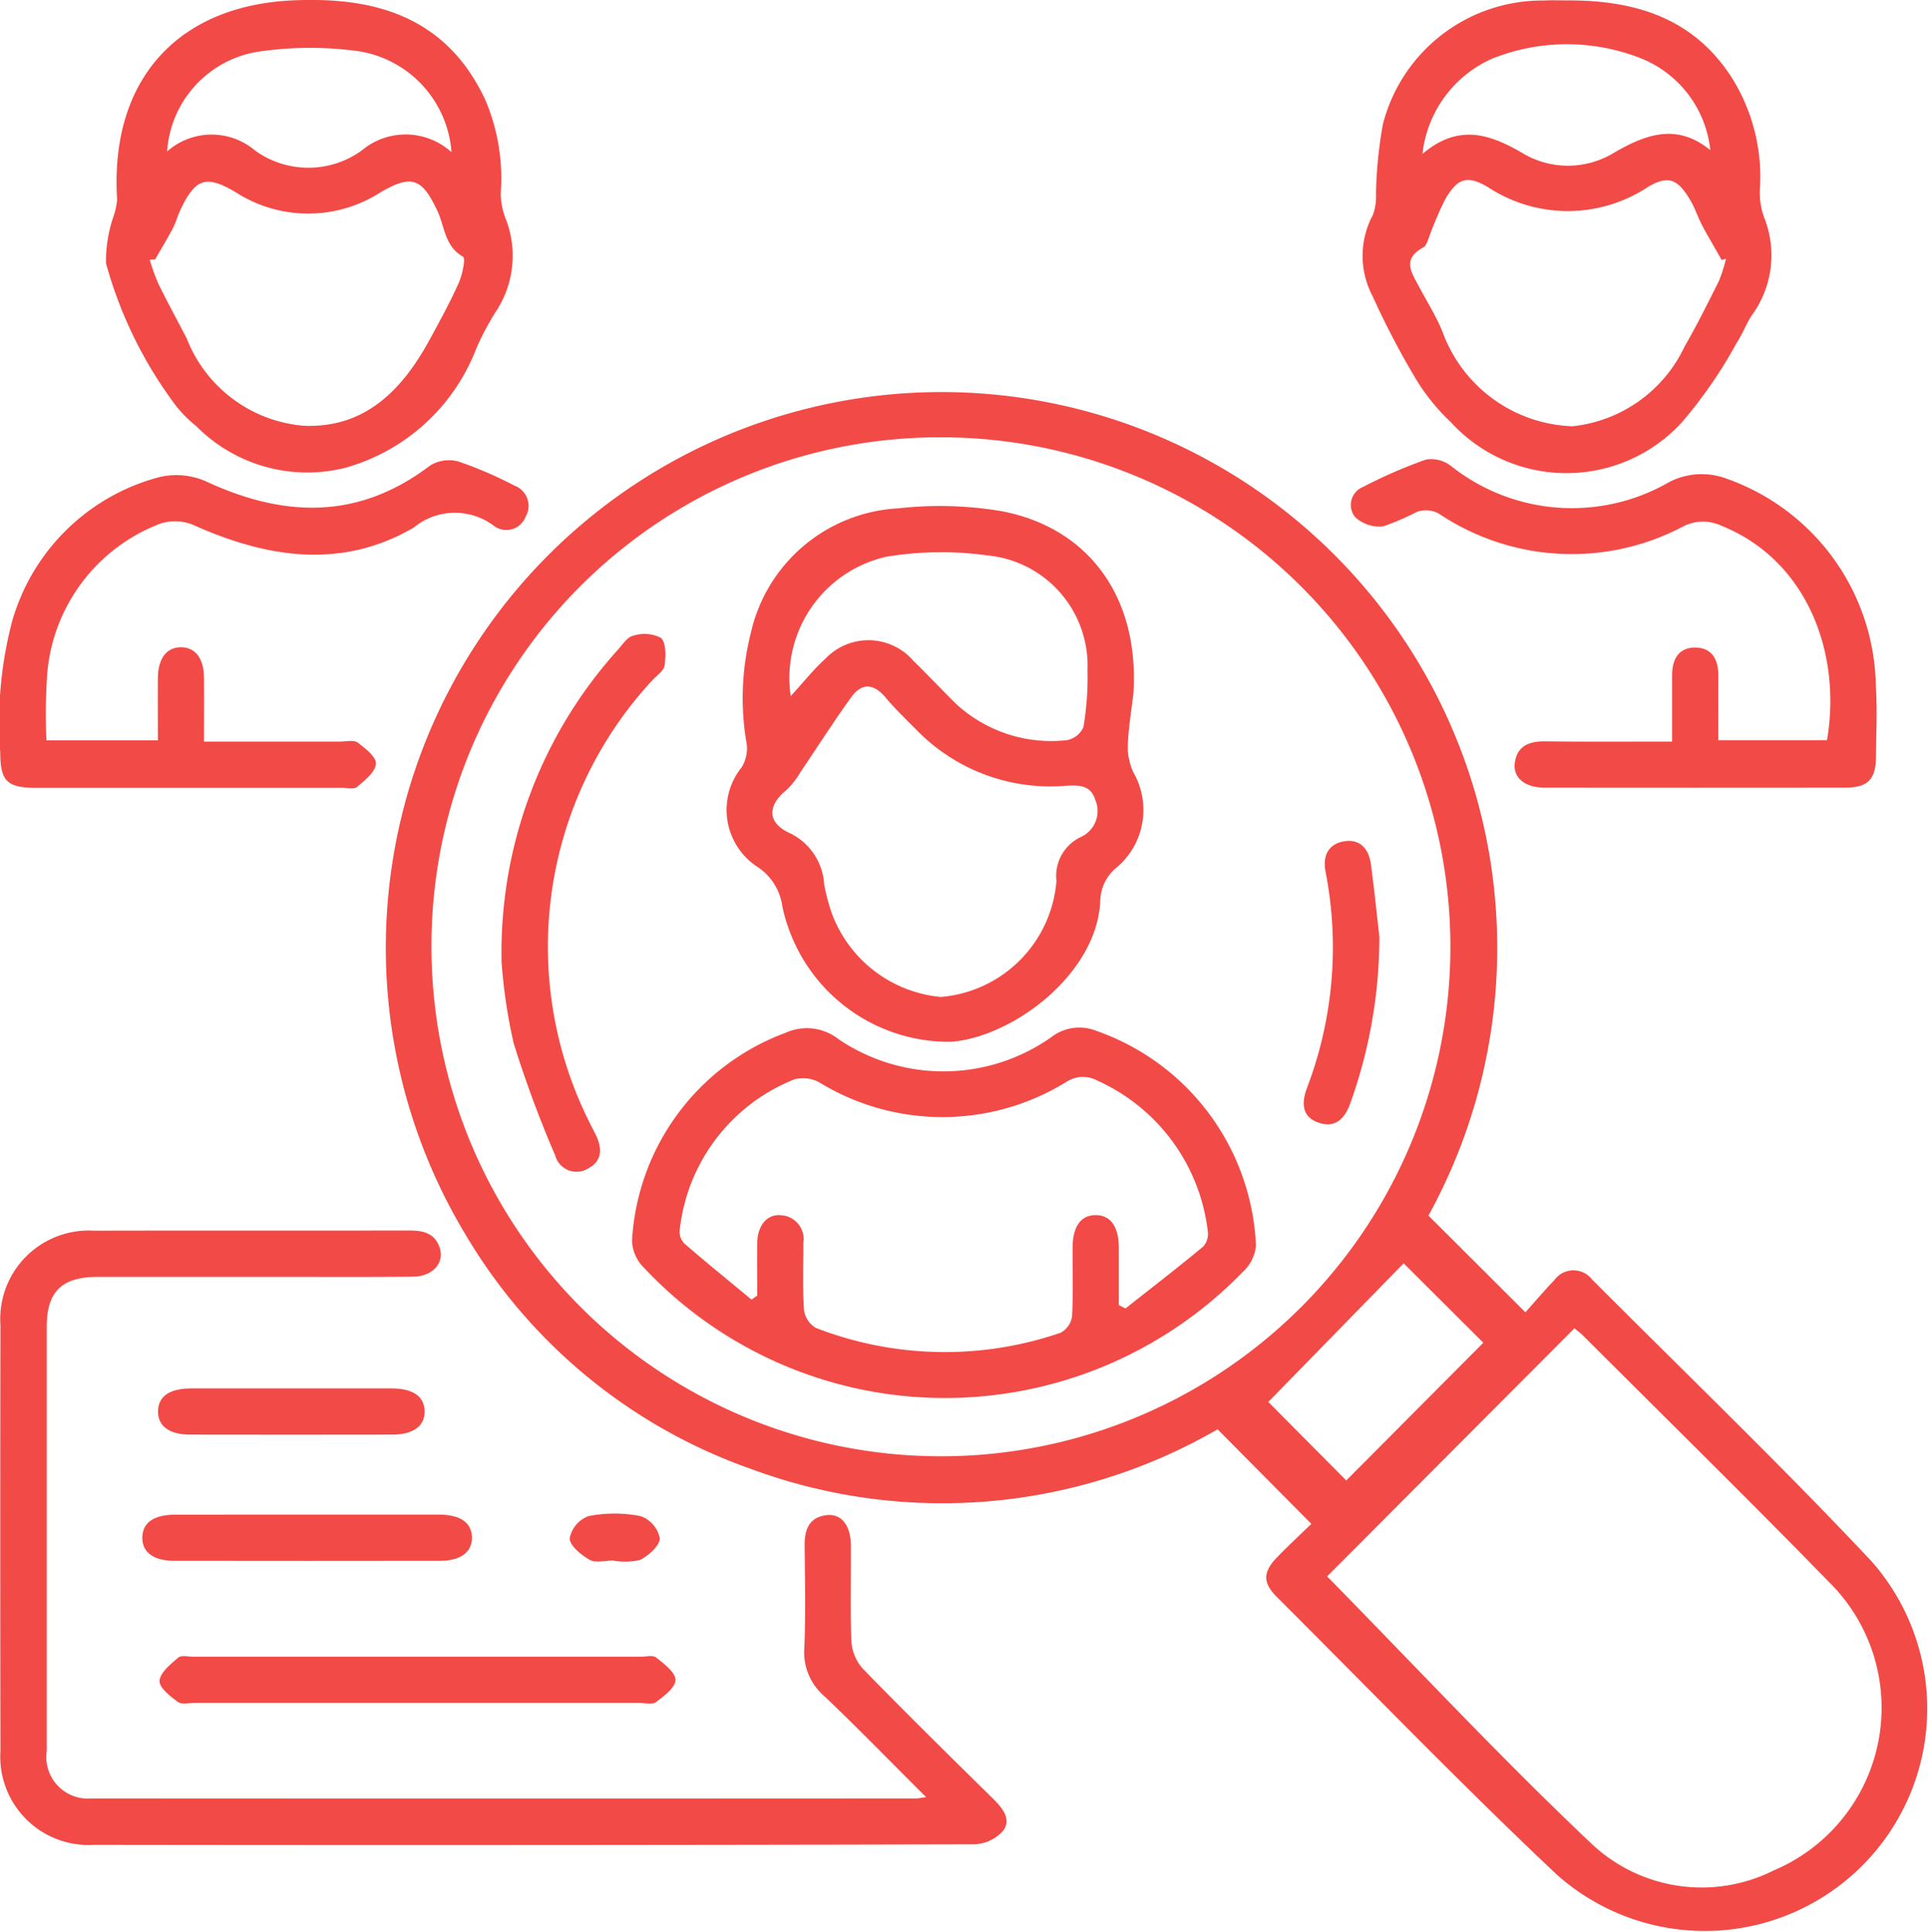
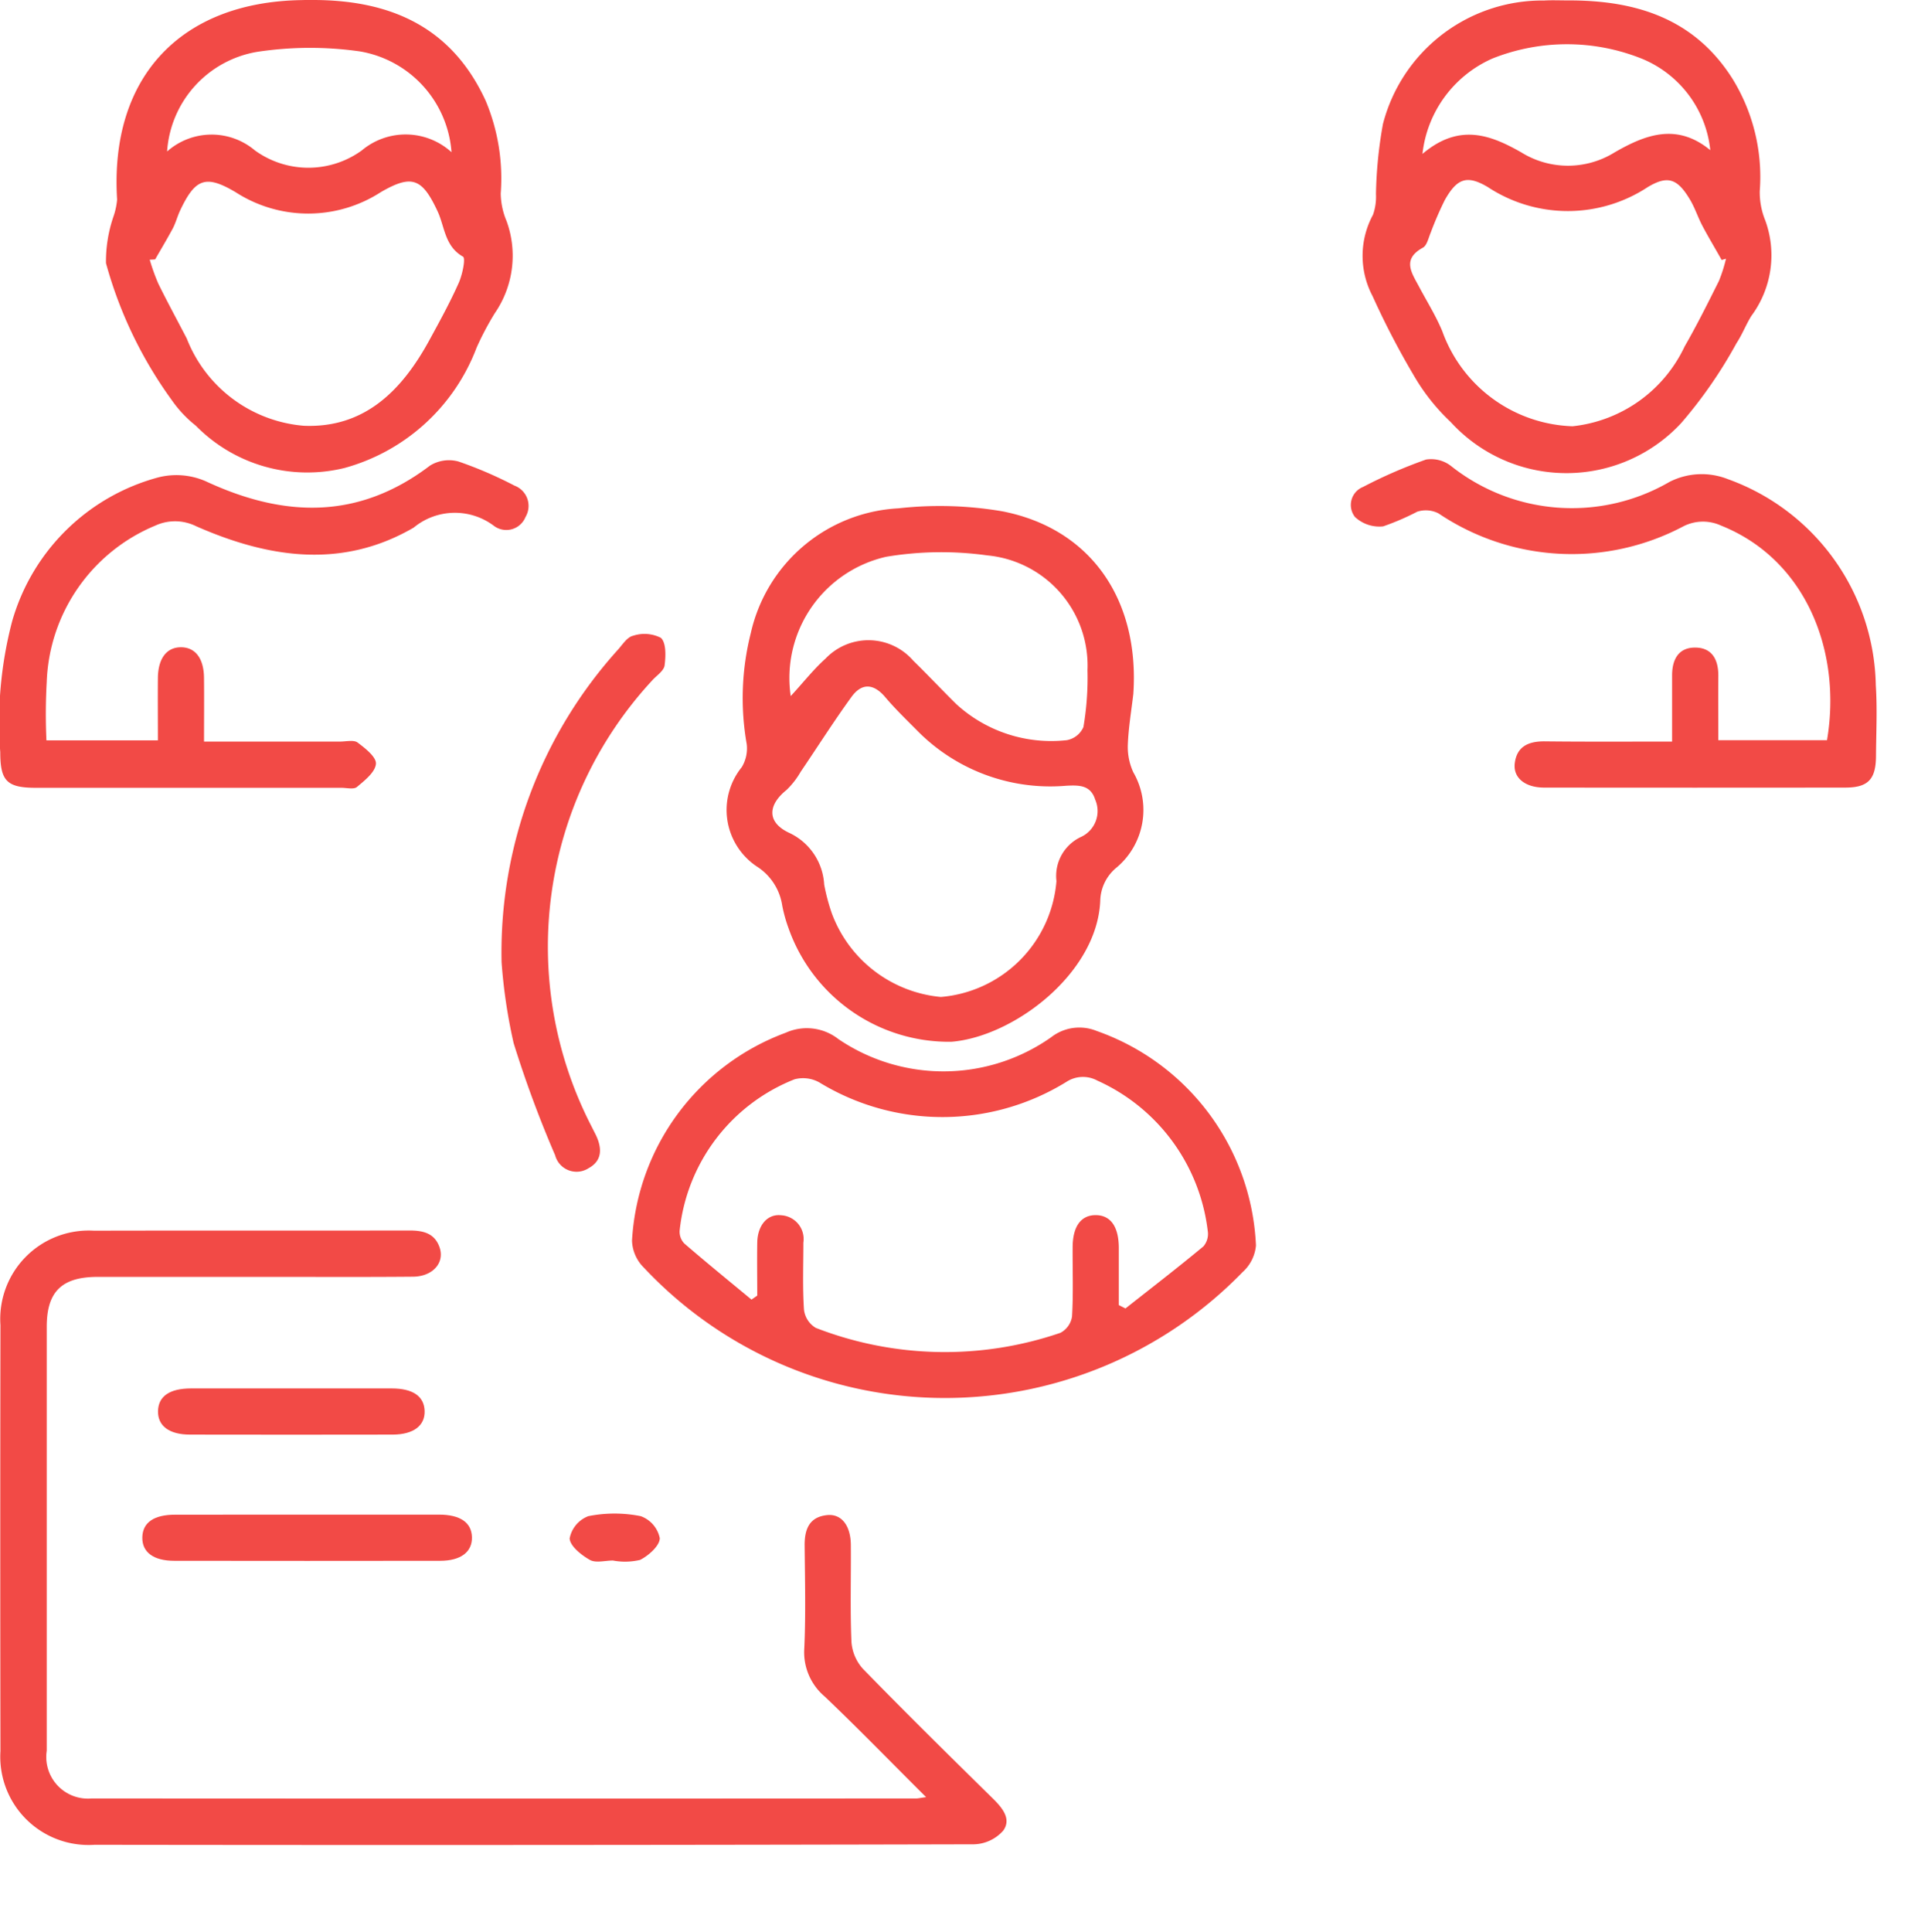
<svg xmlns="http://www.w3.org/2000/svg" width="60.883" height="61" viewBox="0 0 60.883 61">
  <defs>
    <style>.a{fill:#f24a46;}</style>
  </defs>
  <g transform="translate(-7.775 -7.744)">
-     <path class="a" d="M47.2,40.347,50.262,43.4c.283-.317.589-.677.916-1.019a.744.744,0,0,1,1.193-.013c2.946,2.953,5.955,5.846,8.811,8.884a7.024,7.024,0,0,1-9.933,9.9c-3.019-2.846-5.9-5.835-8.841-8.768-.445-.445-.433-.781,0-1.236.373-.388.771-.752,1.094-1.068l-2.961-2.985a17.359,17.359,0,0,1-14.728,1.253,17.028,17.028,0,0,1-8.981-7.336A17.548,17.548,0,1,1,47.2,40.347ZM15.717,31.876A16.088,16.088,0,1,0,31.755,15.771,16.052,16.052,0,0,0,15.717,31.876ZM44,51.739c2.766,2.814,5.469,5.719,8.345,8.437a5.069,5.069,0,0,0,5.762.846,5.576,5.576,0,0,0,1.732-9.115c-2.55-2.615-5.158-5.175-7.741-7.756-.1-.1-.21-.18-.287-.246Zm2.417-9.886-4.274,4.377,2.462,2.48,4.328-4.349Z" transform="translate(5.683 5.781)" />
    <path class="a" d="M37.02,46.344c-1.12-1.114-2.141-2.167-3.2-3.175a1.83,1.83,0,0,1-.647-1.523c.049-1.077.021-2.158.011-3.238-.006-.518.144-.917.722-.97.448-.039.734.34.737.949.008,1.017-.024,2.034.019,3.051a1.423,1.423,0,0,0,.36.852c1.347,1.383,2.722,2.737,4.1,4.092.3.295.6.647.334,1.019a1.278,1.278,0,0,1-.925.433q-13.883.034-27.768.015a2.787,2.787,0,0,1-2.974-2.957q-.011-6.726,0-13.451a2.794,2.794,0,0,1,2.951-2.983c3.321-.008,6.64,0,9.961-.006.428,0,.794.079.953.527.173.488-.212.927-.839.932-1.452.013-2.9.006-4.358.006q-2.8,0-5.6,0c-1.129,0-1.606.465-1.606,1.572q0,6.7,0,13.389a1.315,1.315,0,0,0,1.417,1.508q13.013.008,26.025,0C36.744,46.39,36.8,46.375,37.02,46.344Z" transform="translate(0 18.146)" />
    <path class="a" d="M16.064,7.744c2.454-.009,4.42.826,5.5,3.191a6.33,6.33,0,0,1,.471,2.917,2.317,2.317,0,0,0,.186.876,3.2,3.2,0,0,1-.373,2.906,9.24,9.24,0,0,0-.574,1.086,6.223,6.223,0,0,1-4.167,3.8,4.932,4.932,0,0,1-4.7-1.334,3.779,3.779,0,0,1-.764-.814,13.365,13.365,0,0,1-2.073-4.317A4.349,4.349,0,0,1,9.81,14.57a2.232,2.232,0,0,0,.111-.523c-.24-3.837,1.979-6.242,5.831-6.3C15.856,7.743,15.961,7.744,16.064,7.744Zm-4.942,8.192-.171.009a6.522,6.522,0,0,0,.27.752c.287.585.6,1.158.9,1.737a4.355,4.355,0,0,0,3.694,2.754c1.929.081,3.109-1.128,3.97-2.709.323-.591.649-1.184.923-1.8.116-.259.225-.781.135-.831-.578-.328-.574-.938-.8-1.428-.486-1.043-.807-1.18-1.79-.612a4.226,4.226,0,0,1-4.584.008c-.951-.565-1.28-.435-1.756.57-.088.186-.139.392-.235.574C11.5,15.292,11.308,15.611,11.122,15.936Zm9.359-3.387A3.487,3.487,0,0,0,17.6,9.369a11.107,11.107,0,0,0-3.261.013A3.42,3.42,0,0,0,11.5,12.527a2.12,2.12,0,0,1,2.775-.032,2.879,2.879,0,0,0,3.372,0A2.153,2.153,0,0,1,20.48,12.549Z" transform="translate(1.552 0)" />
    <path class="a" d="M37.189,7.753c2.12-.008,3.978.552,5.191,2.458a5.9,5.9,0,0,1,.871,3.563,2.358,2.358,0,0,0,.176.931,3.213,3.213,0,0,1-.439,3.008c-.174.278-.291.591-.471.863a14.507,14.507,0,0,1-1.75,2.527,4.945,4.945,0,0,1-7.276-.038A6.425,6.425,0,0,1,32.4,19.72a25.727,25.727,0,0,1-1.375-2.629,2.724,2.724,0,0,1,.013-2.57,1.711,1.711,0,0,0,.094-.653,13.639,13.639,0,0,1,.22-2.212,5.2,5.2,0,0,1,5.092-3.9C36.69,7.742,36.939,7.753,37.189,7.753Zm5,8.156-.141.041c-.2-.36-.417-.717-.61-1.083-.144-.274-.238-.576-.4-.841-.388-.642-.69-.758-1.323-.379a4.591,4.591,0,0,1-5.051,0c-.66-.392-.972-.274-1.358.409a10.773,10.773,0,0,0-.443,1.023c-.073.169-.118.409-.25.482-.672.368-.349.8-.12,1.233.248.467.533.921.734,1.407A4.534,4.534,0,0,0,37.339,21.2a4.43,4.43,0,0,0,3.54-2.52c.388-.674.735-1.372,1.083-2.069A4.732,4.732,0,0,0,42.185,15.909Zm-.5-3.428A3.511,3.511,0,0,0,39.544,9.6a6.357,6.357,0,0,0-4.732-.013A3.739,3.739,0,0,0,32.6,12.6c1.154-.978,2.139-.608,3.12-.049a2.791,2.791,0,0,0,2.949,0C39.641,11.991,40.63,11.611,41.688,12.481Z" transform="translate(20.094 0.004)" />
    <path class="a" d="M14.217,24.373c1.49,0,2.9,0,4.3,0,.186,0,.426-.06.548.03.242.18.6.462.58.674-.023.263-.353.523-.6.73-.1.084-.321.026-.488.026H8.915c-.923,0-1.133-.212-1.133-1.129a12.557,12.557,0,0,1,.375-4.128,6.572,6.572,0,0,1,4.627-4.548,2.319,2.319,0,0,1,1.48.122c2.471,1.152,4.824,1.231,7.09-.492a1.14,1.14,0,0,1,.9-.128,12.913,12.913,0,0,1,1.764.76.684.684,0,0,1,.351.991.653.653,0,0,1-1.009.272,2.045,2.045,0,0,0-2.523.064c-2.263,1.317-4.591.959-6.867-.043a1.5,1.5,0,0,0-1.3-.017A5.56,5.56,0,0,0,9.249,22.5a18.059,18.059,0,0,0-.009,1.835h3.52c0-.662-.006-1.319,0-1.976.008-.614.278-.964.728-.964s.722.347.728.964C14.223,23,14.217,23.637,14.217,24.373Z" transform="translate(0.001 6.787)" />
    <path class="a" d="M40.658,24.392c0-.765,0-1.428,0-2.09,0-.507.206-.886.741-.878s.724.4.719.9c-.006.66,0,1.321,0,2.024h3.432c.473-2.79-.657-5.7-3.343-6.775a1.37,1.37,0,0,0-1.175.013,7.53,7.53,0,0,1-7.751-.4.883.883,0,0,0-.67-.053,8.045,8.045,0,0,1-1.075.463,1.125,1.125,0,0,1-.891-.295.613.613,0,0,1,.253-.949,15.283,15.283,0,0,1,1.989-.865,1.023,1.023,0,0,1,.786.2,6.14,6.14,0,0,0,6.9.507,2.243,2.243,0,0,1,1.848-.088,7.055,7.055,0,0,1,4.67,6.512c.049.743.011,1.493.006,2.24-.006.726-.251.985-.961.987q-4.762.006-9.52,0c-.6,0-.978-.311-.927-.76.062-.537.43-.7.929-.7C37.941,24.4,39.262,24.392,40.658,24.392Z" transform="translate(19.919 6.768)" />
-     <path class="a" d="M18.558,37.095q-3.484,0-6.966,0c-.186,0-.424.062-.548-.028-.244-.178-.6-.458-.583-.67.021-.263.349-.525.591-.734.1-.084.321-.026.486-.026H25.656c.165,0,.385-.06.486.023.25.2.614.471.612.711s-.364.512-.619.7c-.122.09-.362.024-.55.024Z" transform="translate(2.352 24.42)" />
    <path class="a" d="M15.373,33.235q2.083,0,4.165,0c.672,0,1.03.25,1.041.713s-.349.745-1.006.745q-4.2.006-8.392,0c-.659,0-1.021-.272-1.011-.741s.368-.715,1.038-.715C12.6,33.234,13.984,33.235,15.373,33.235Z" transform="translate(2.099 22.335)" />
    <path class="a" d="M14.643,31.111c1.056,0,2.113,0,3.169,0,.672,0,1.028.25,1.041.713s-.351.743-1.008.745q-3.2.006-6.4,0c-.659,0-1.021-.274-1.011-.743s.368-.713,1.039-.715C12.531,31.11,13.587,31.111,14.643,31.111Z" transform="translate(2.331 20.474)" />
    <path class="a" d="M18.729,34.7c-.248,0-.544.086-.73-.021-.27-.152-.629-.441-.636-.679a.942.942,0,0,1,.587-.7,4.218,4.218,0,0,1,1.659,0,.939.939,0,0,1,.6.694c0,.238-.353.552-.623.687A2.087,2.087,0,0,1,18.729,34.7Z" transform="translate(8.401 22.319)" />
    <path class="a" d="M32.843,22.191c-.062.535-.154,1.069-.174,1.606a1.908,1.908,0,0,0,.174.872,2.376,2.376,0,0,1-.522,3,1.4,1.4,0,0,0-.523,1.06c-.1,2.3-2.743,4.289-4.7,4.448a5.372,5.372,0,0,1-5.143-3.585,4.636,4.636,0,0,1-.2-.719,1.776,1.776,0,0,0-.809-1.236,2.146,2.146,0,0,1-.469-3.13,1.143,1.143,0,0,0,.158-.724,8.377,8.377,0,0,1,.129-3.514,5.051,5.051,0,0,1,4.659-3.936,11.717,11.717,0,0,1,3.272.092C31.5,16.966,33.043,19.217,32.843,22.191Zm-6.079,9.571a3.994,3.994,0,0,0,3.651-3.66,1.36,1.36,0,0,1,.79-1.4.9.9,0,0,0,.432-1.175c-.146-.46-.51-.454-.908-.435a5.894,5.894,0,0,1-4.691-1.72c-.349-.353-.711-.7-1.03-1.077-.375-.443-.75-.448-1.071,0-.557.767-1.066,1.572-1.6,2.358a2.558,2.558,0,0,1-.447.574c-.591.475-.623,1.017.077,1.349a1.918,1.918,0,0,1,1.113,1.636,6.307,6.307,0,0,0,.238.9A4.072,4.072,0,0,0,26.764,31.762Zm-4.741-9.5c.4-.432.717-.841,1.1-1.184a1.873,1.873,0,0,1,2.769.064c.46.448.9.919,1.355,1.368a4.438,4.438,0,0,0,3.493,1.144.711.711,0,0,0,.527-.415,9.268,9.268,0,0,0,.128-1.794,3.493,3.493,0,0,0-3.158-3.625,10.535,10.535,0,0,0-3.2.043A3.926,3.926,0,0,0,22.023,22.259Z" transform="translate(10.721 7.462)" />
    <path class="a" d="M28.277,36.733a13.03,13.03,0,0,1-9.484-4.111,1.256,1.256,0,0,1-.379-.857A7.447,7.447,0,0,1,23.267,25.2a1.618,1.618,0,0,1,1.664.2,5.908,5.908,0,0,0,6.717-.056,1.447,1.447,0,0,1,1.441-.2,7.532,7.532,0,0,1,5.028,6.773,1.28,1.28,0,0,1-.422.841A13.1,13.1,0,0,1,28.277,36.733Zm-6.09-3.107.182-.126c0-.557-.009-1.114,0-1.67s.325-.916.756-.867a.753.753,0,0,1,.7.865c0,.7-.028,1.411.019,2.113a.773.773,0,0,0,.373.578,11.255,11.255,0,0,0,7.726.156.7.7,0,0,0,.366-.516c.043-.722.015-1.45.019-2.176,0-.666.263-1.026.73-1.024s.724.36.728,1.028c0,.6,0,1.208,0,1.812l.21.107c.822-.649,1.653-1.289,2.46-1.959a.6.6,0,0,0,.139-.486,5.98,5.98,0,0,0-3.484-4.749.954.954,0,0,0-.979.039,7.451,7.451,0,0,1-7.8.019,1.052,1.052,0,0,0-.786-.1,5.788,5.788,0,0,0-3.625,4.751.536.536,0,0,0,.143.432C20.761,32.456,21.477,33.037,22.187,33.626Z" transform="translate(9.319 15.154)" />
    <path class="a" d="M16.217,28.778a14.256,14.256,0,0,1,3.66-9.854c.154-.167.3-.413.492-.456a1.143,1.143,0,0,1,.88.066c.169.158.154.58.116.871-.024.171-.25.317-.388.469a12.377,12.377,0,0,0-1.942,14.043l.141.278c.21.417.244.835-.208,1.083a.7.7,0,0,1-1.06-.407,35.793,35.793,0,0,1-1.31-3.539A17.087,17.087,0,0,1,16.217,28.778Z" transform="translate(7.397 9.351)" />
-     <path class="a" d="M32.106,24.923a15.579,15.579,0,0,1-.929,5.287c-.178.477-.477.756-.987.583-.546-.184-.538-.642-.375-1.083a12.457,12.457,0,0,0,.593-6.835c-.1-.5.081-.895.61-.97.5-.071.762.27.822.734C31.956,23.52,32.046,24.4,32.106,24.923Z" transform="translate(19.227 12.401)" />
  </g>
</svg>